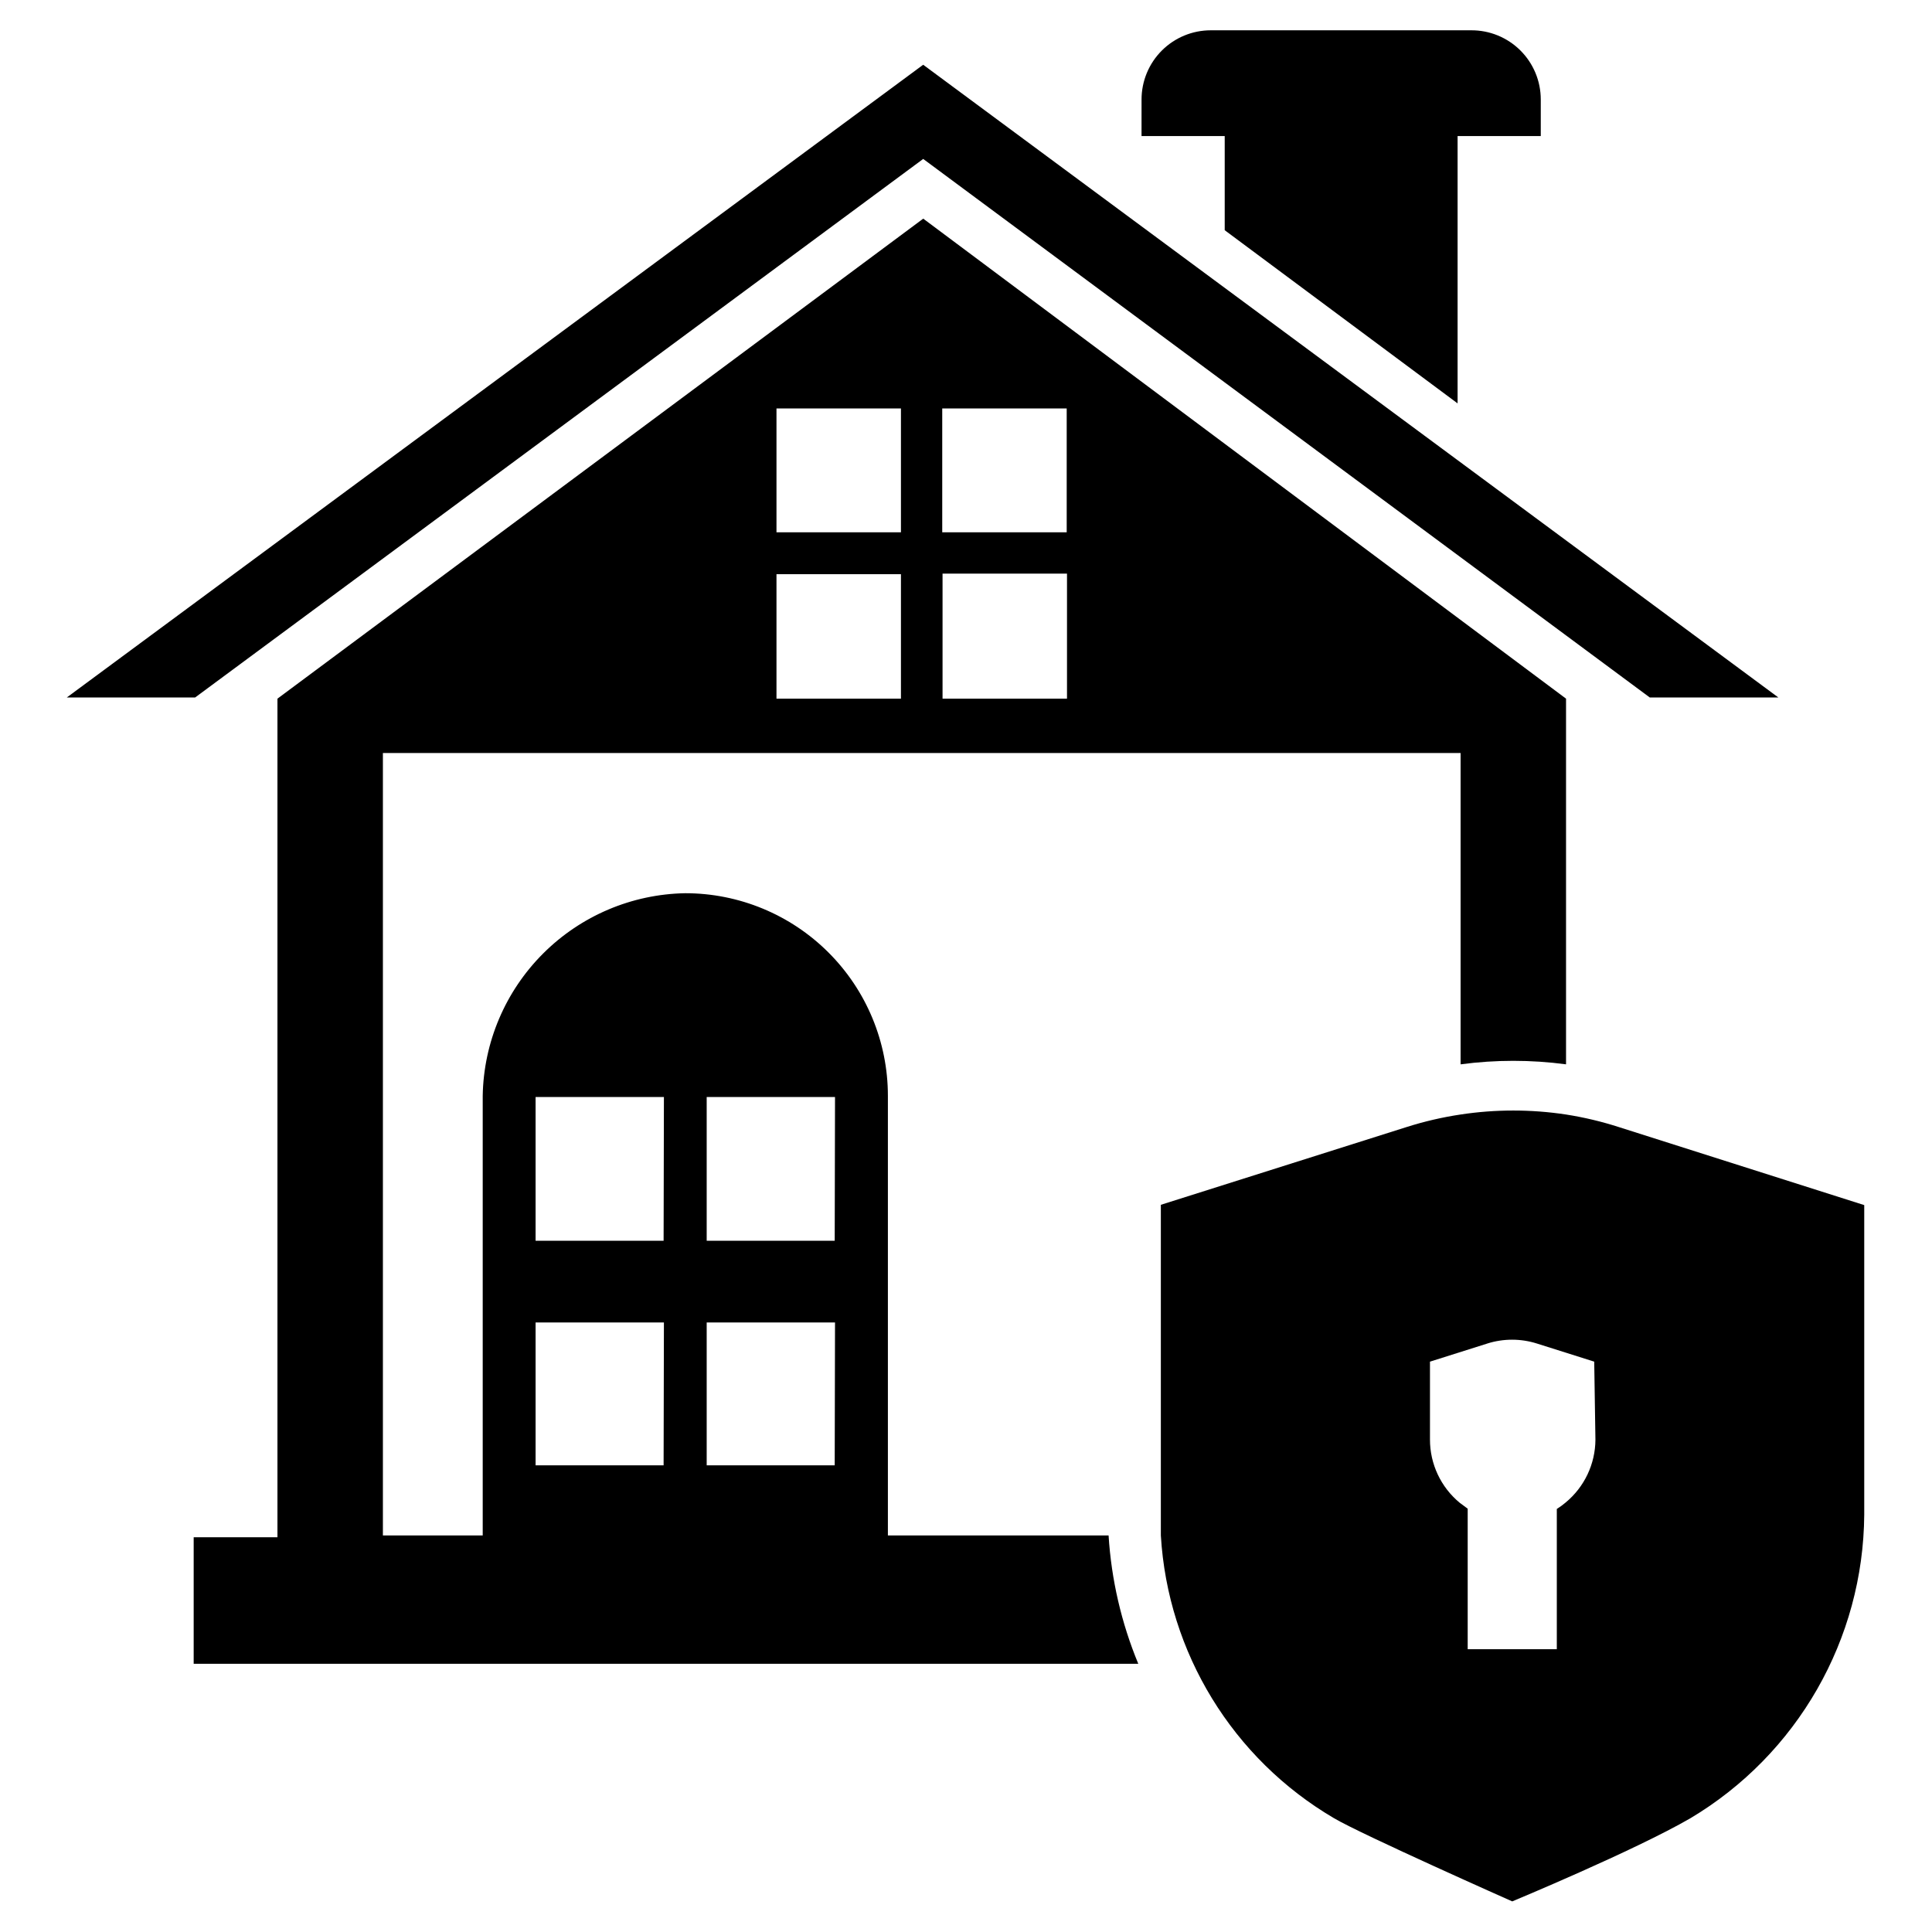
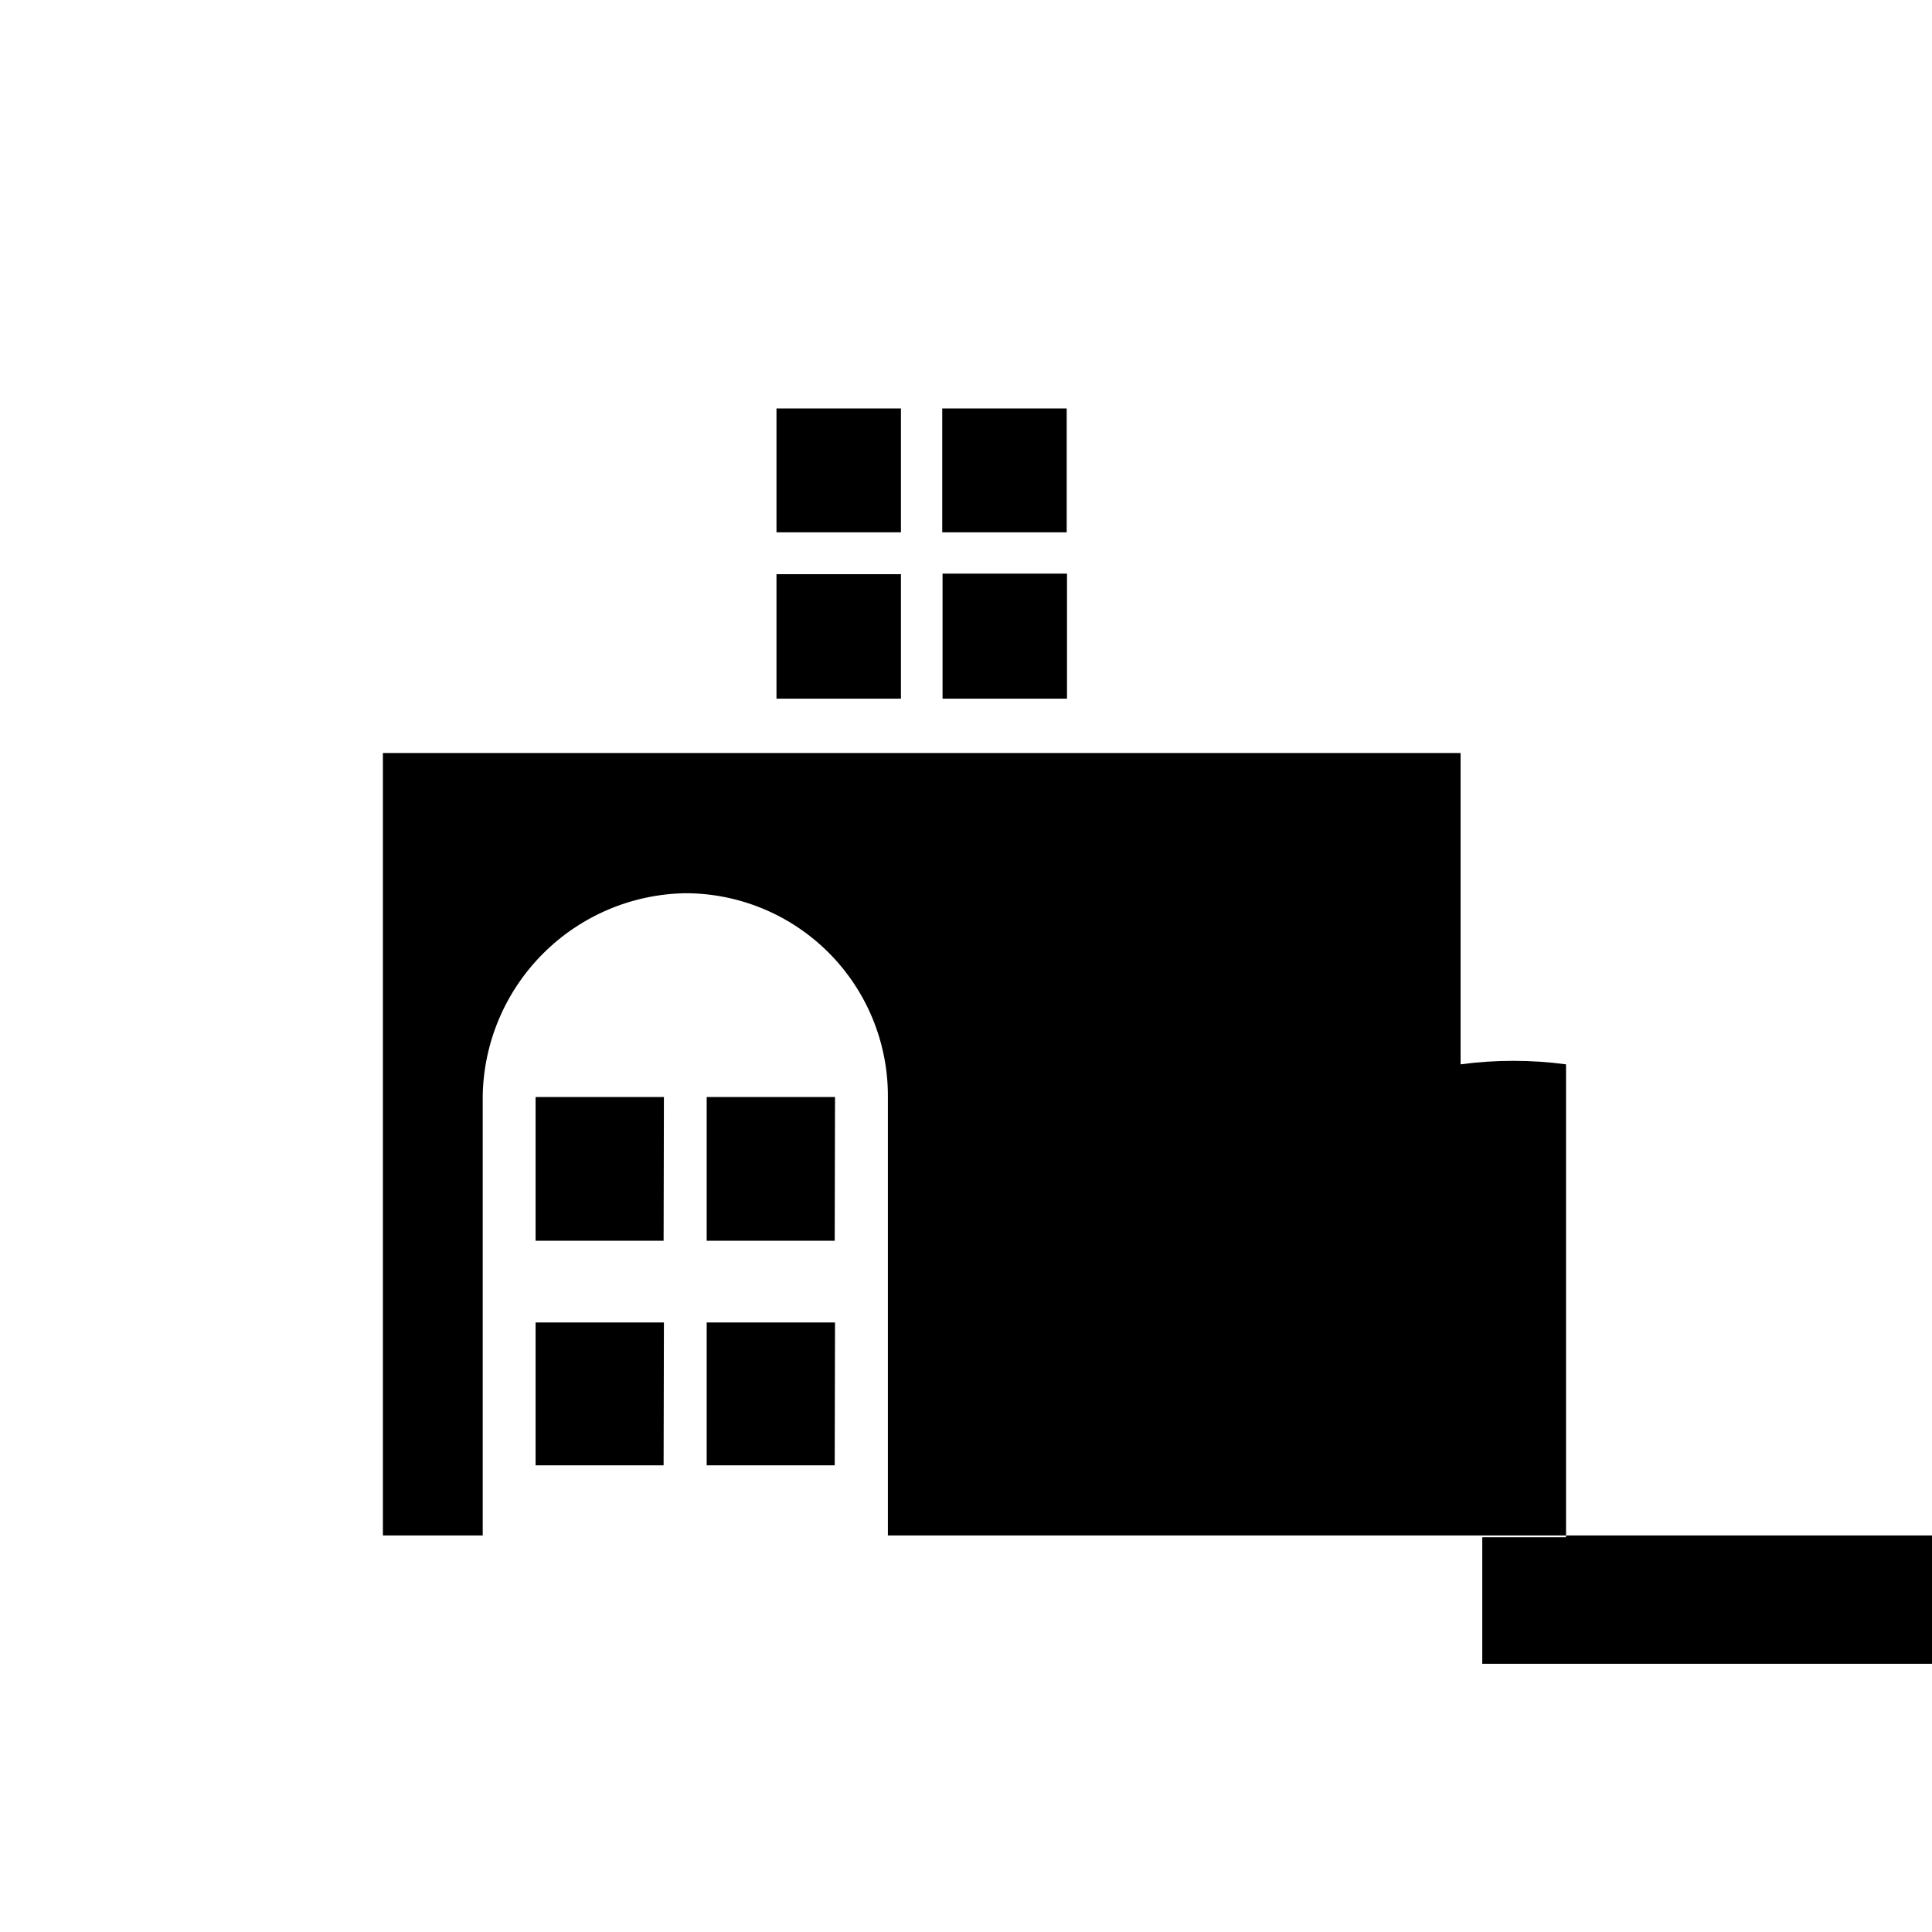
<svg xmlns="http://www.w3.org/2000/svg" fill="#000000" width="800px" height="800px" version="1.1" viewBox="144 144 512 512">
  <g>
-     <path d="m552.32 170.37v9.684h-22.043v70.848l-61.715-45.895v-24.953h-22.043l0.004-9.684c0-4.863 1.93-9.531 5.371-12.969 3.441-3.441 8.105-5.371 12.969-5.371h68.961c4.891-0.043 9.598 1.871 13.07 5.316 3.473 3.441 5.43 8.133 5.426 13.023z" />
-     <path d="m581.21 328.84-192.55-142.72-192.95 142.72h-34.008l226.95-167.68 226.63 167.68z" />
-     <path d="m379.3 550.91v-116.51c0-14.238-5.656-27.895-15.727-37.961-10.066-10.07-23.723-15.727-37.961-15.727-14.164 0.242-27.68 5.977-37.695 15.996-10.016 10.016-15.75 23.531-15.992 37.691v116.51h-26.453v-207.35h285.6v82.5c9.273-1.238 18.672-1.238 27.945 0v-96.906l-170.35-127.21-171.14 127.21v222.23h-22.199v33.535h250.33c-4.481-10.824-7.141-22.316-7.871-34.008zm47.465-221.76h-32.98v-33.141h32.98zm-33.062-76.91h32.984v32.828h-32.984zm-43.926 0h32.984v32.828h-32.984zm0 43.926h32.984v32.984h-32.984zm-29.914 236.16-33.926 0.004v-37.867h34.008zm0-59.512-33.926 0.004v-38.102h34.008zm45.344 59.512-33.926 0.004v-37.867h34.008zm0-59.512-33.926 0.004v-38.102h34.008z" />
-     <path d="m573.18 442.74c-4.625-1.5-9.363-2.633-14.172-3.383-9.262-1.406-18.684-1.406-27.945 0-4.828 0.723-9.594 1.828-14.246 3.305l-65.18 20.625v82.105 5.512c1.836 31.07 19.051 59.184 45.891 74.941 7.32 4.328 47.23 22.043 47.23 22.043s32.59-13.539 47.23-22.043h0.004c28.359-16.926 45.82-47.43 46.051-80.453v-82.027zm-6.375 82.812v0.004c-0.039 6.426-2.922 12.508-7.875 16.609-0.746 0.633-1.535 1.211-2.359 1.73v37.156h-23.617v-37.234l-2.125-1.574c-4.996-4.133-7.883-10.285-7.871-16.766v-20.625l15.191-4.801v-0.004c4.277-1.352 8.867-1.352 13.145 0l15.191 4.801z" />
+     <path d="m379.3 550.91v-116.51c0-14.238-5.656-27.895-15.727-37.961-10.066-10.07-23.723-15.727-37.961-15.727-14.164 0.242-27.68 5.977-37.695 15.996-10.016 10.016-15.75 23.531-15.992 37.691v116.51h-26.453v-207.35h285.6v82.5c9.273-1.238 18.672-1.238 27.945 0v-96.906v222.23h-22.199v33.535h250.33c-4.481-10.824-7.141-22.316-7.871-34.008zm47.465-221.76h-32.98v-33.141h32.98zm-33.062-76.91h32.984v32.828h-32.984zm-43.926 0h32.984v32.828h-32.984zm0 43.926h32.984v32.984h-32.984zm-29.914 236.16-33.926 0.004v-37.867h34.008zm0-59.512-33.926 0.004v-38.102h34.008zm45.344 59.512-33.926 0.004v-37.867h34.008zm0-59.512-33.926 0.004v-38.102h34.008z" />
  </g>
</svg>